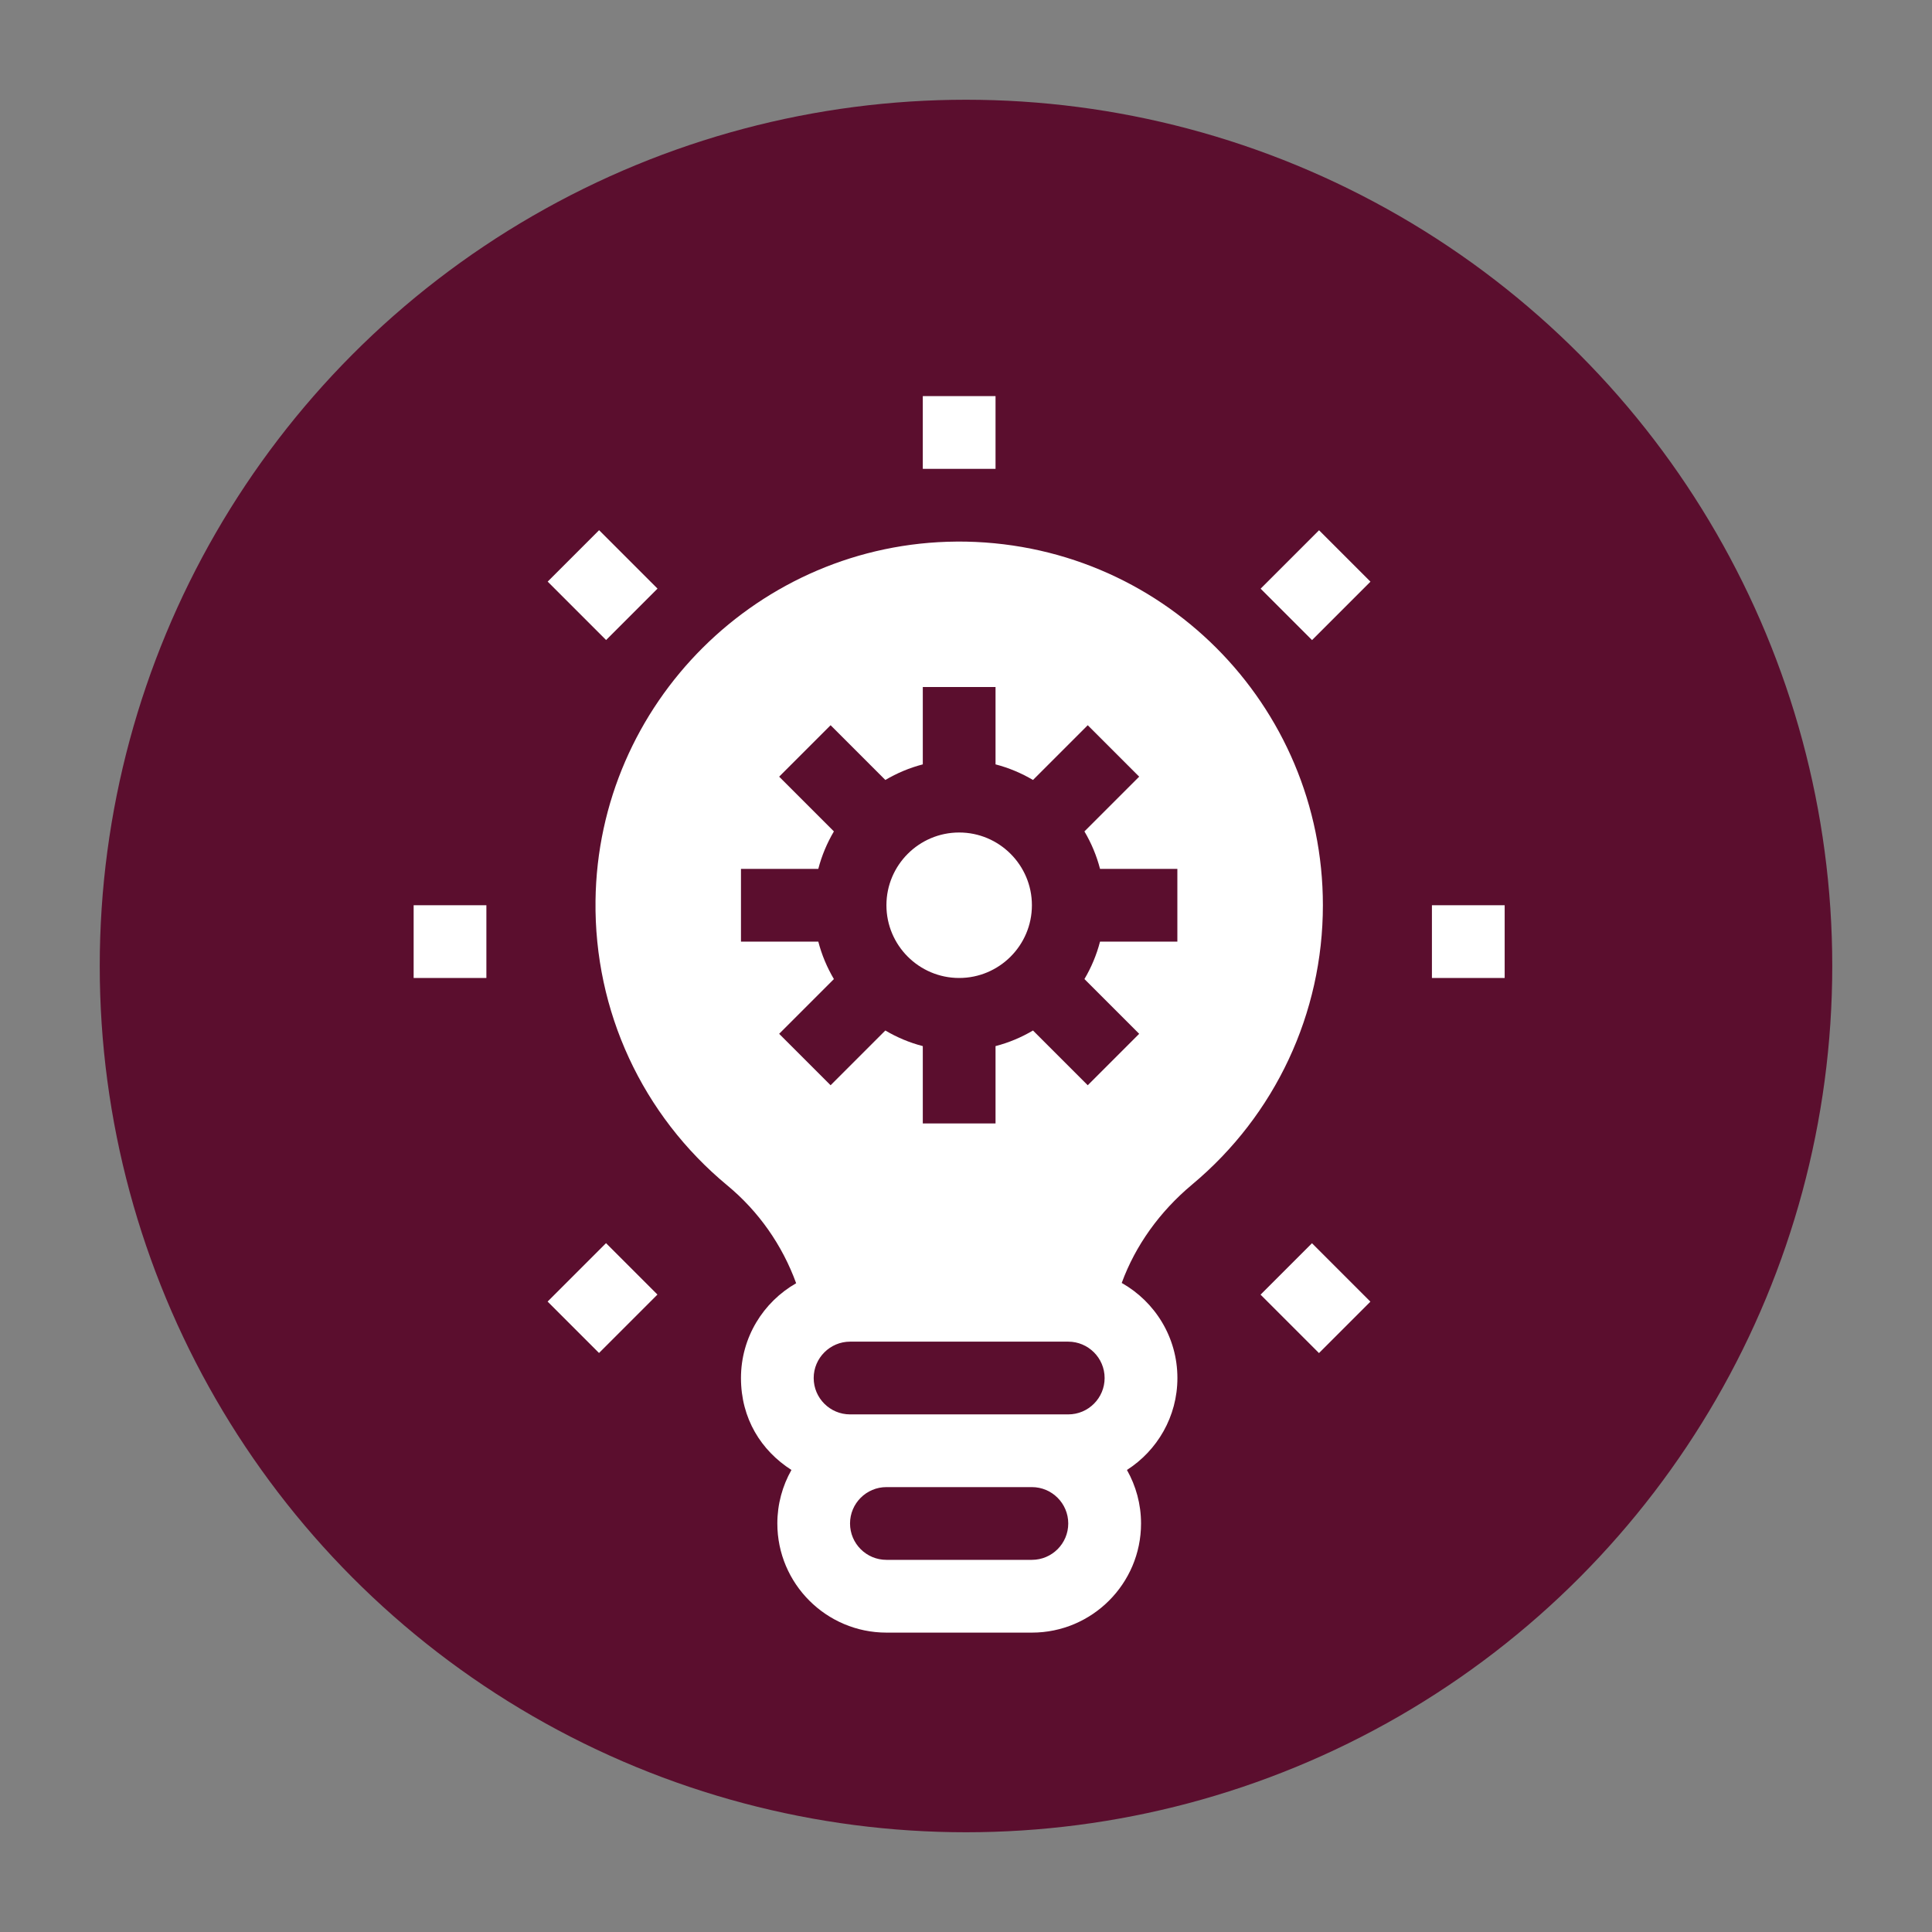
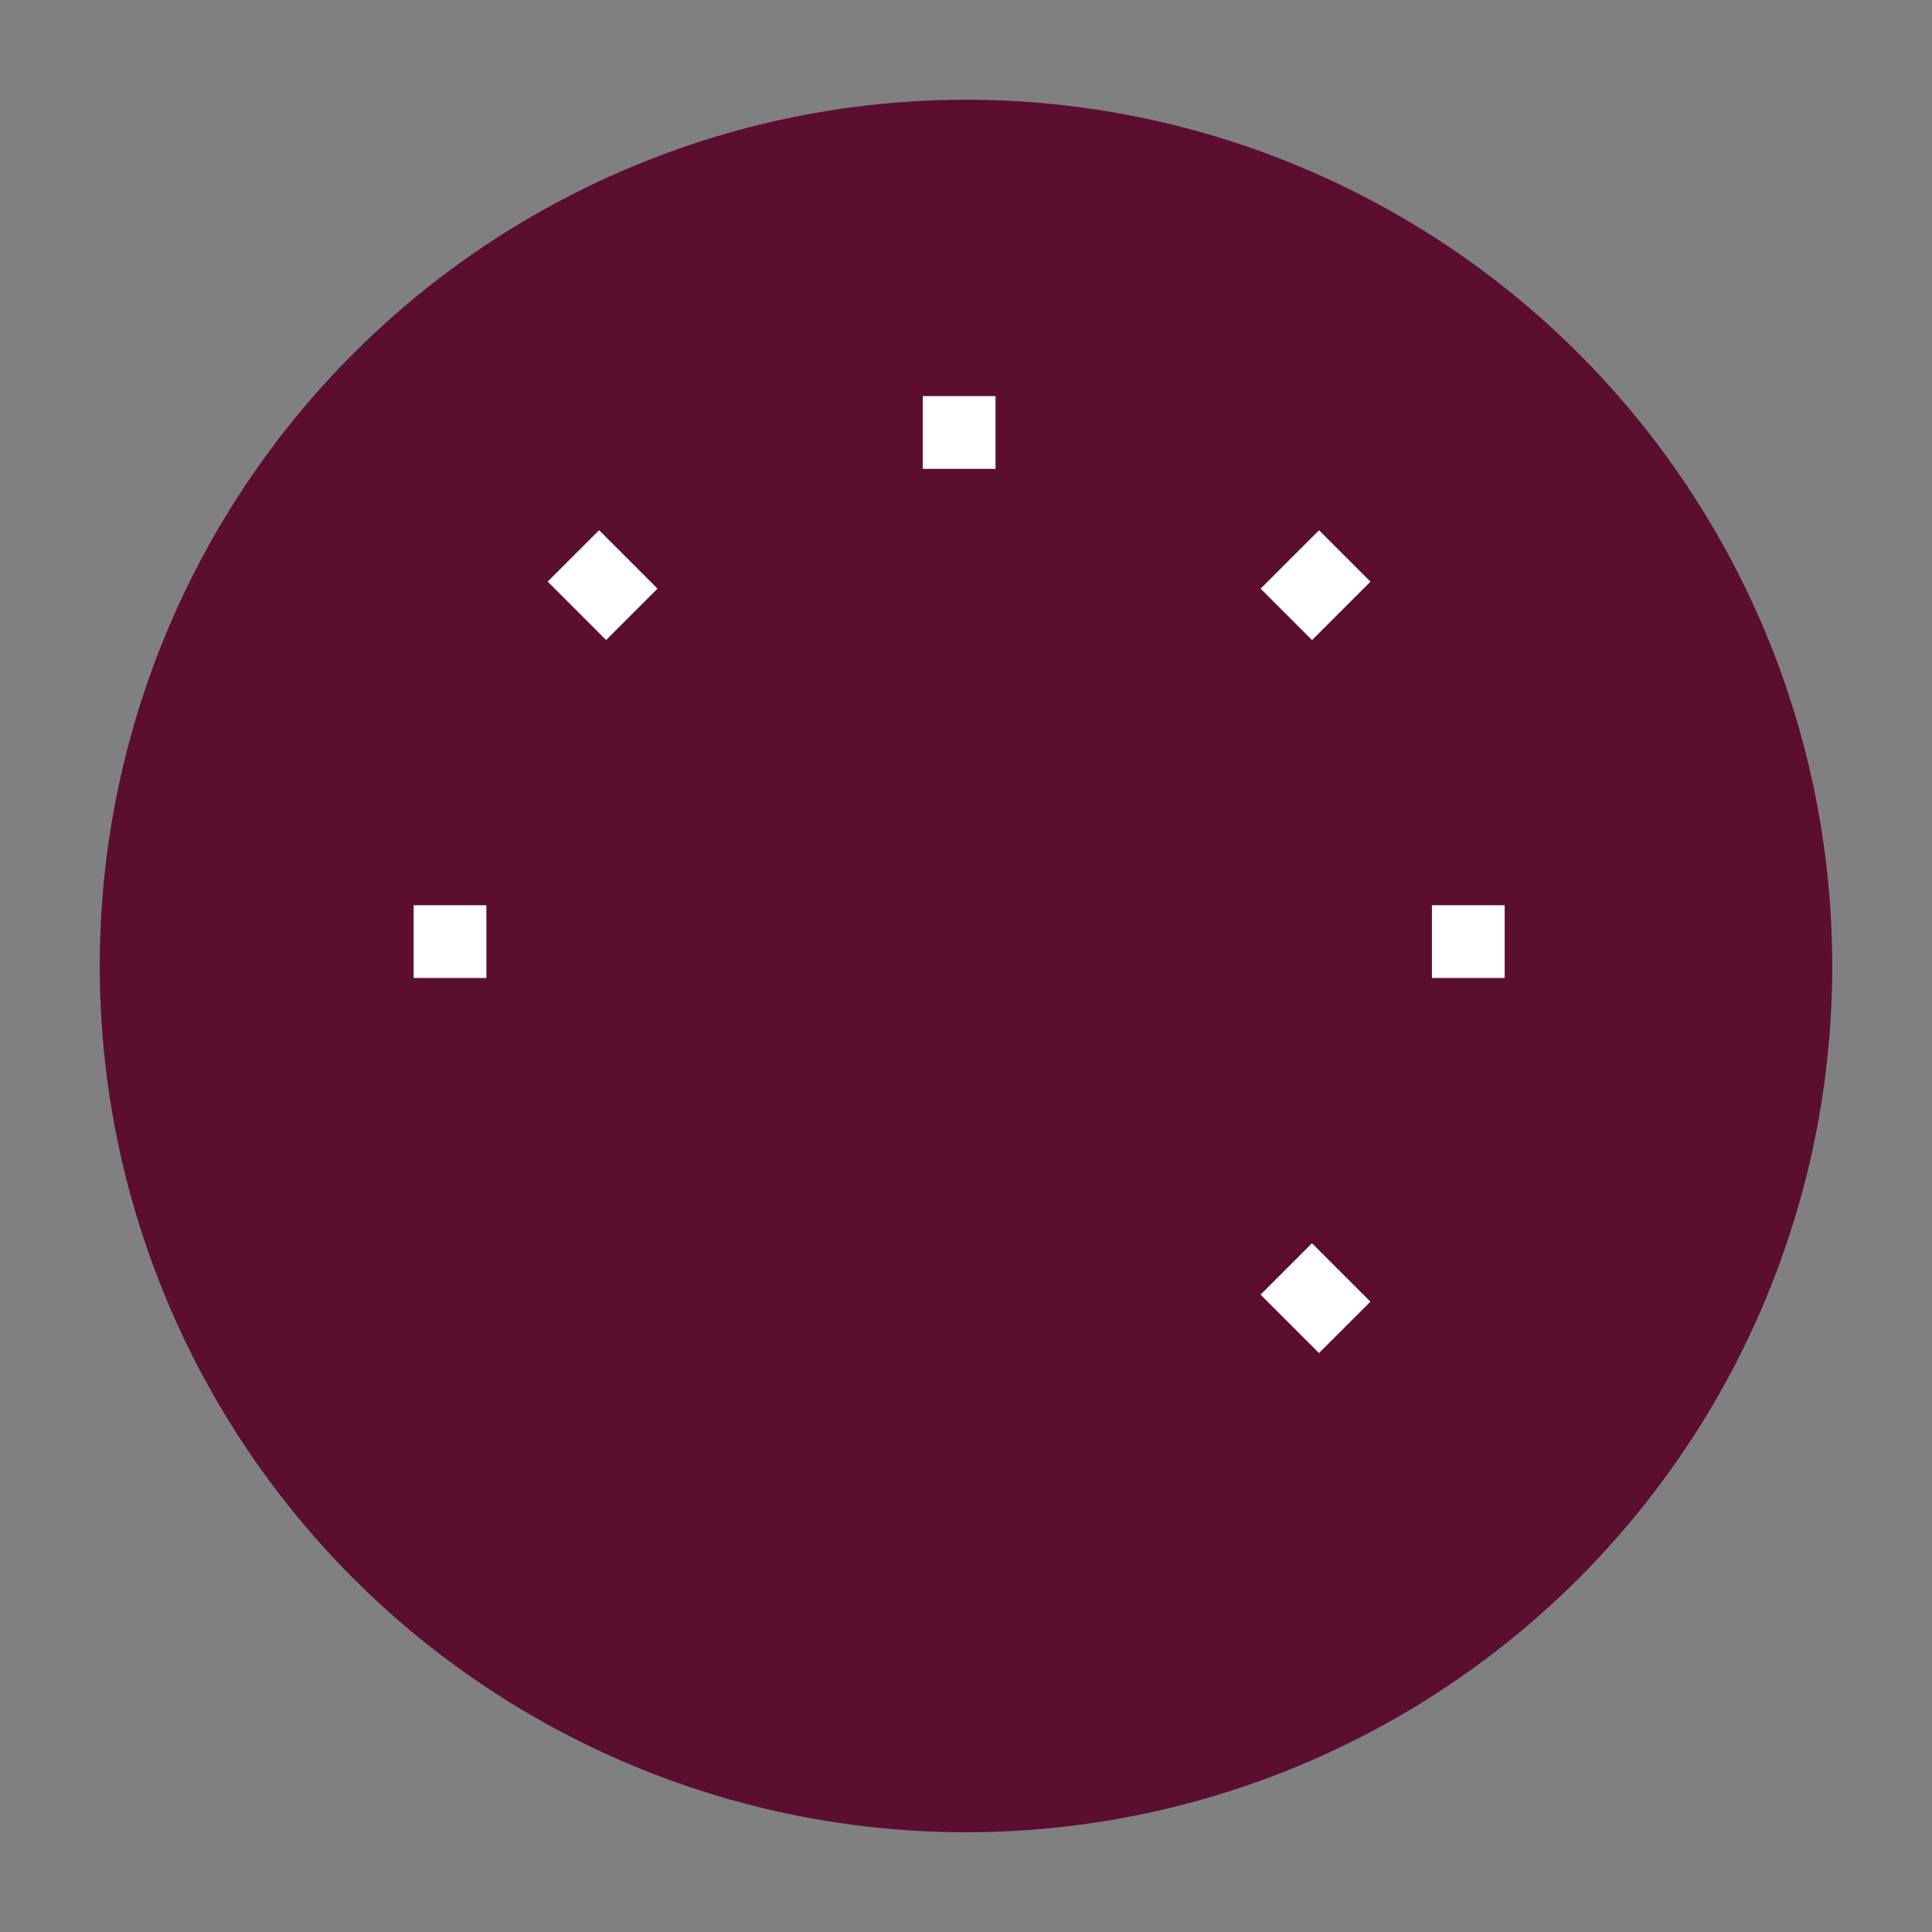
<svg xmlns="http://www.w3.org/2000/svg" id="Calque_1" data-name="Calque 1" viewBox="0 0 800 800">
  <rect x="0" y="0" width="800" height="800" fill="#808080" stroke="none" />
  <defs>
    <style>
      .cls-1 {
        fill: #fff;
      }

      .cls-2 {
        fill: #5b0e2e;
      }
    </style>
  </defs>
  <circle class="cls-2" cx="400" cy="400" r="358.7" />
  <g>
    <g>
      <path class="cls-1" d="m382.11,164.02h30.12v30.12h-30.12v-30.12Z" />
      <path class="cls-1" d="m226.78,240.83l21.29-21.29,24.19,24.19-21.29,21.29-24.19-24.19Z" />
      <path class="cls-1" d="m171.28,374.84h30.12v30.12h-30.12v-30.12Z" />
-       <path class="cls-1" d="m226.75,538.95l24.19-24.19,21.29,21.29-24.19,24.19-21.29-21.29Z" />
-       <path class="cls-1" d="m521.97,536.09l21.29-21.29,24.19,24.19-21.29,21.29-24.19-24.19Z" />
+       <path class="cls-1" d="m521.97,536.09l21.29-21.29,24.19,24.19-21.29,21.29-24.19-24.19" />
      <path class="cls-1" d="m592.93,374.84h30.12v30.12h-30.12v-30.12Z" />
      <path class="cls-1" d="m522,243.76l24.19-24.19,21.29,21.29-24.19,24.19-21.29-21.29Z" />
-       <path class="cls-1" d="m396.08,224.26c-81.75.58-148.49,66.92-149.49,148.69-.56,45.75,19.34,88.74,54.6,117.93,12.94,10.72,22.7,24.63,28.48,40.48-13.64,7.79-22.85,22.46-22.85,39.25s8.34,30.03,20.9,38.07c-3.71,6.55-5.84,14.12-5.84,22.17,0,24.91,20.27,45.18,45.18,45.18h60.24c24.91,0,45.18-20.27,45.18-45.18,0-8.05-2.13-15.61-5.84-22.17,12.55-8.03,20.9-22.09,20.9-38.07,0-16.88-9.31-31.61-23.06-39.37,5.66-15.46,15.67-29.49,29.19-40.78,34.39-28.72,54.11-70.86,54.11-115.62,0-82.86-67.06-151.04-151.67-150.59Zm61.32,346.35c0,8.3-6.75,15.06-15.06,15.06h-90.35c-8.3,0-15.06-6.75-15.06-15.06s6.81-15.06,15.06-15.06h90.35c8.21,0,15.06,6.68,15.06,15.06Zm-30.12,75.29h-60.24c-8.3,0-15.06-6.75-15.06-15.06s6.76-15.06,15.06-15.06h60.24c8.3,0,15.06,6.75,15.06,15.06s-6.75,15.06-15.06,15.06Zm47.06-178.56c-18.89,15.78-32.61,35.83-39.74,58.08h-75.12c-7.34-22.71-20.81-42.62-39.09-57.75-28.22-23.36-44.14-57.75-43.69-94.36.81-65.36,54.86-118.95,120.46-118.95,66.55,0,120.47,53.85,120.47,120.47,0,35.81-15.78,69.52-43.3,92.5h0Z" />
    </g>
-     <path class="cls-1" d="m441.75,538.39l-77.28,2.97-34.68-30.72s-107.01-141.69-59.45-205.1c47.56-63.41,62.42-76.29,134.75-59.45s97.1,35.67,100.07,41.61,28.73,55.49,28.73,55.49v41.61l-4.95,33.69-30.72,53.5-19.82,18.83-36.66,47.56Z" />
-     <path class="cls-2" d="m455.5,359.78c-1.43-5.52-3.63-10.72-6.46-15.51l22.67-22.67-21.3-21.3-22.67,22.67c-4.79-2.83-10-5.03-15.51-6.46v-32.02h-30.12v32.02c-5.52,1.43-10.72,3.63-15.51,6.46l-22.67-22.67-21.3,21.3,22.67,22.67c-2.83,4.79-5.03,10-6.46,15.51h-32.02v30.12h32.02c1.43,5.52,3.63,10.72,6.46,15.51l-22.67,22.67,21.3,21.3,22.67-22.67c4.79,2.83,10,5.04,15.51,6.46v32.02h30.12v-32.02c5.52-1.43,10.73-3.63,15.51-6.46l22.67,22.67,21.3-21.3-22.67-22.67c2.83-4.79,5.03-10,6.46-15.51h32.02v-30.12h-32.02Zm-58.33,45.18c-16.61,0-30.12-13.51-30.12-30.12s13.51-30.12,30.12-30.12,30.12,13.51,30.12,30.12-13.51,30.12-30.12,30.12h0Z" />
  </g>
</svg>